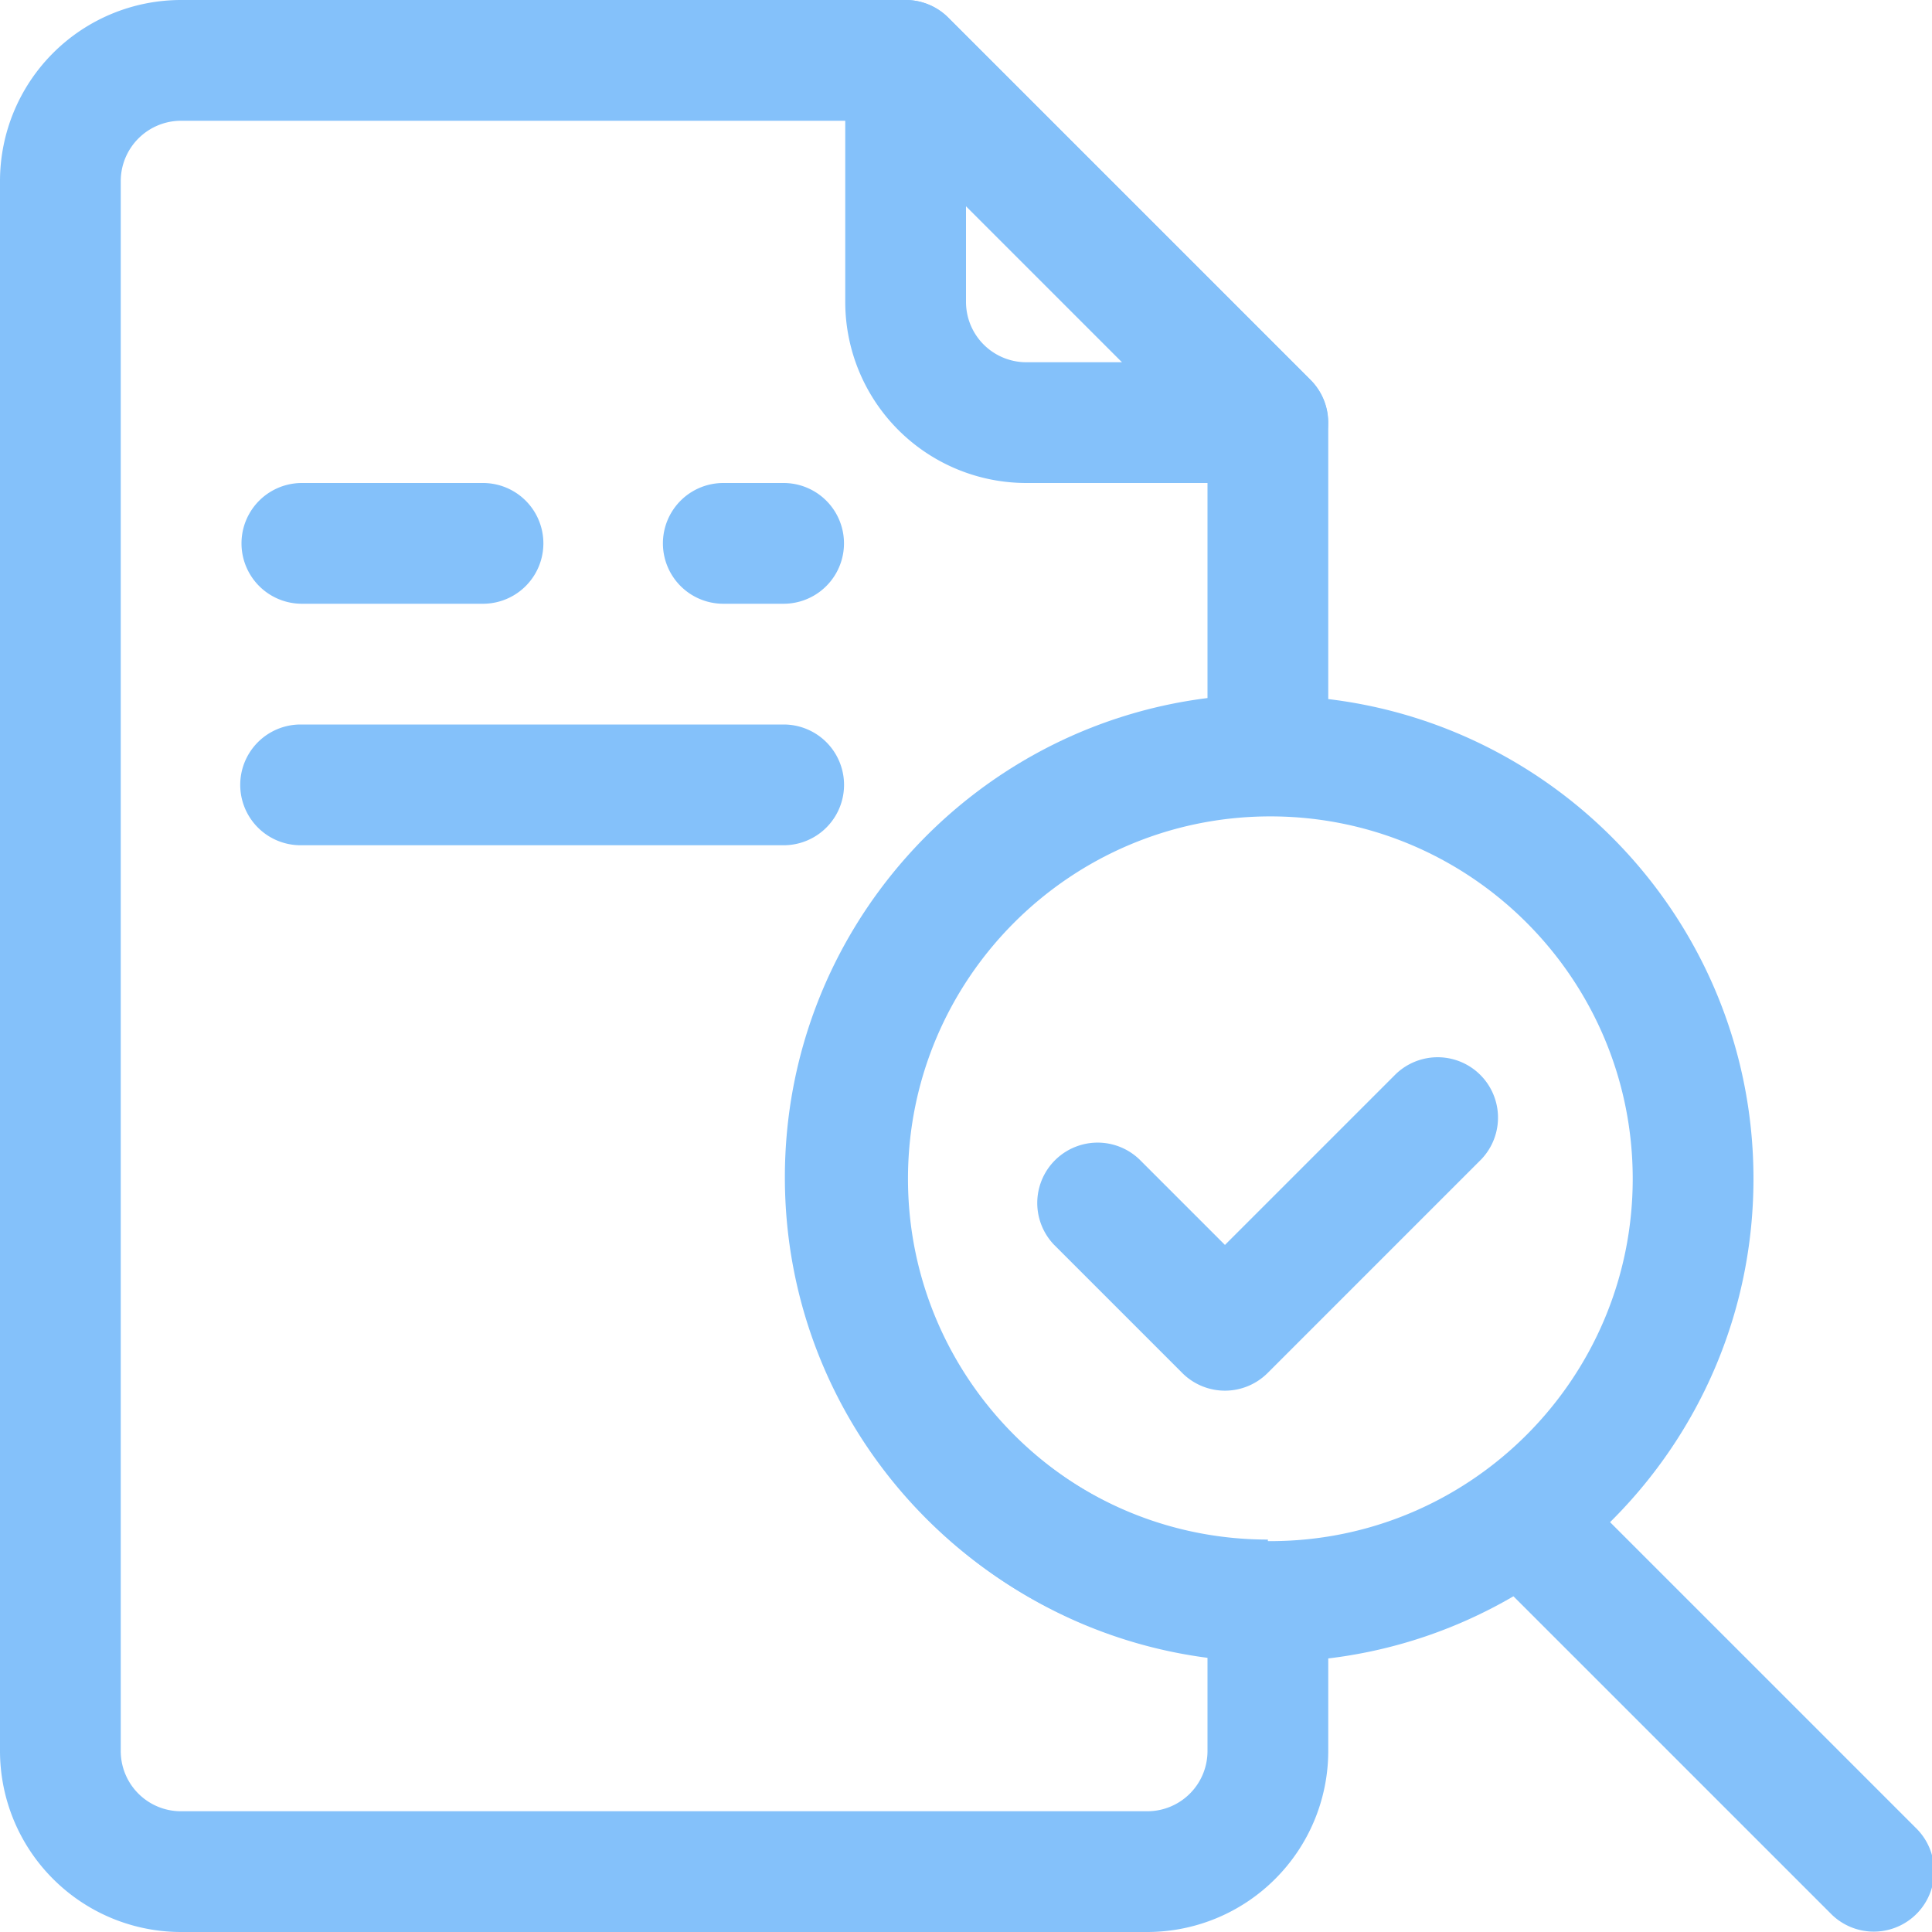
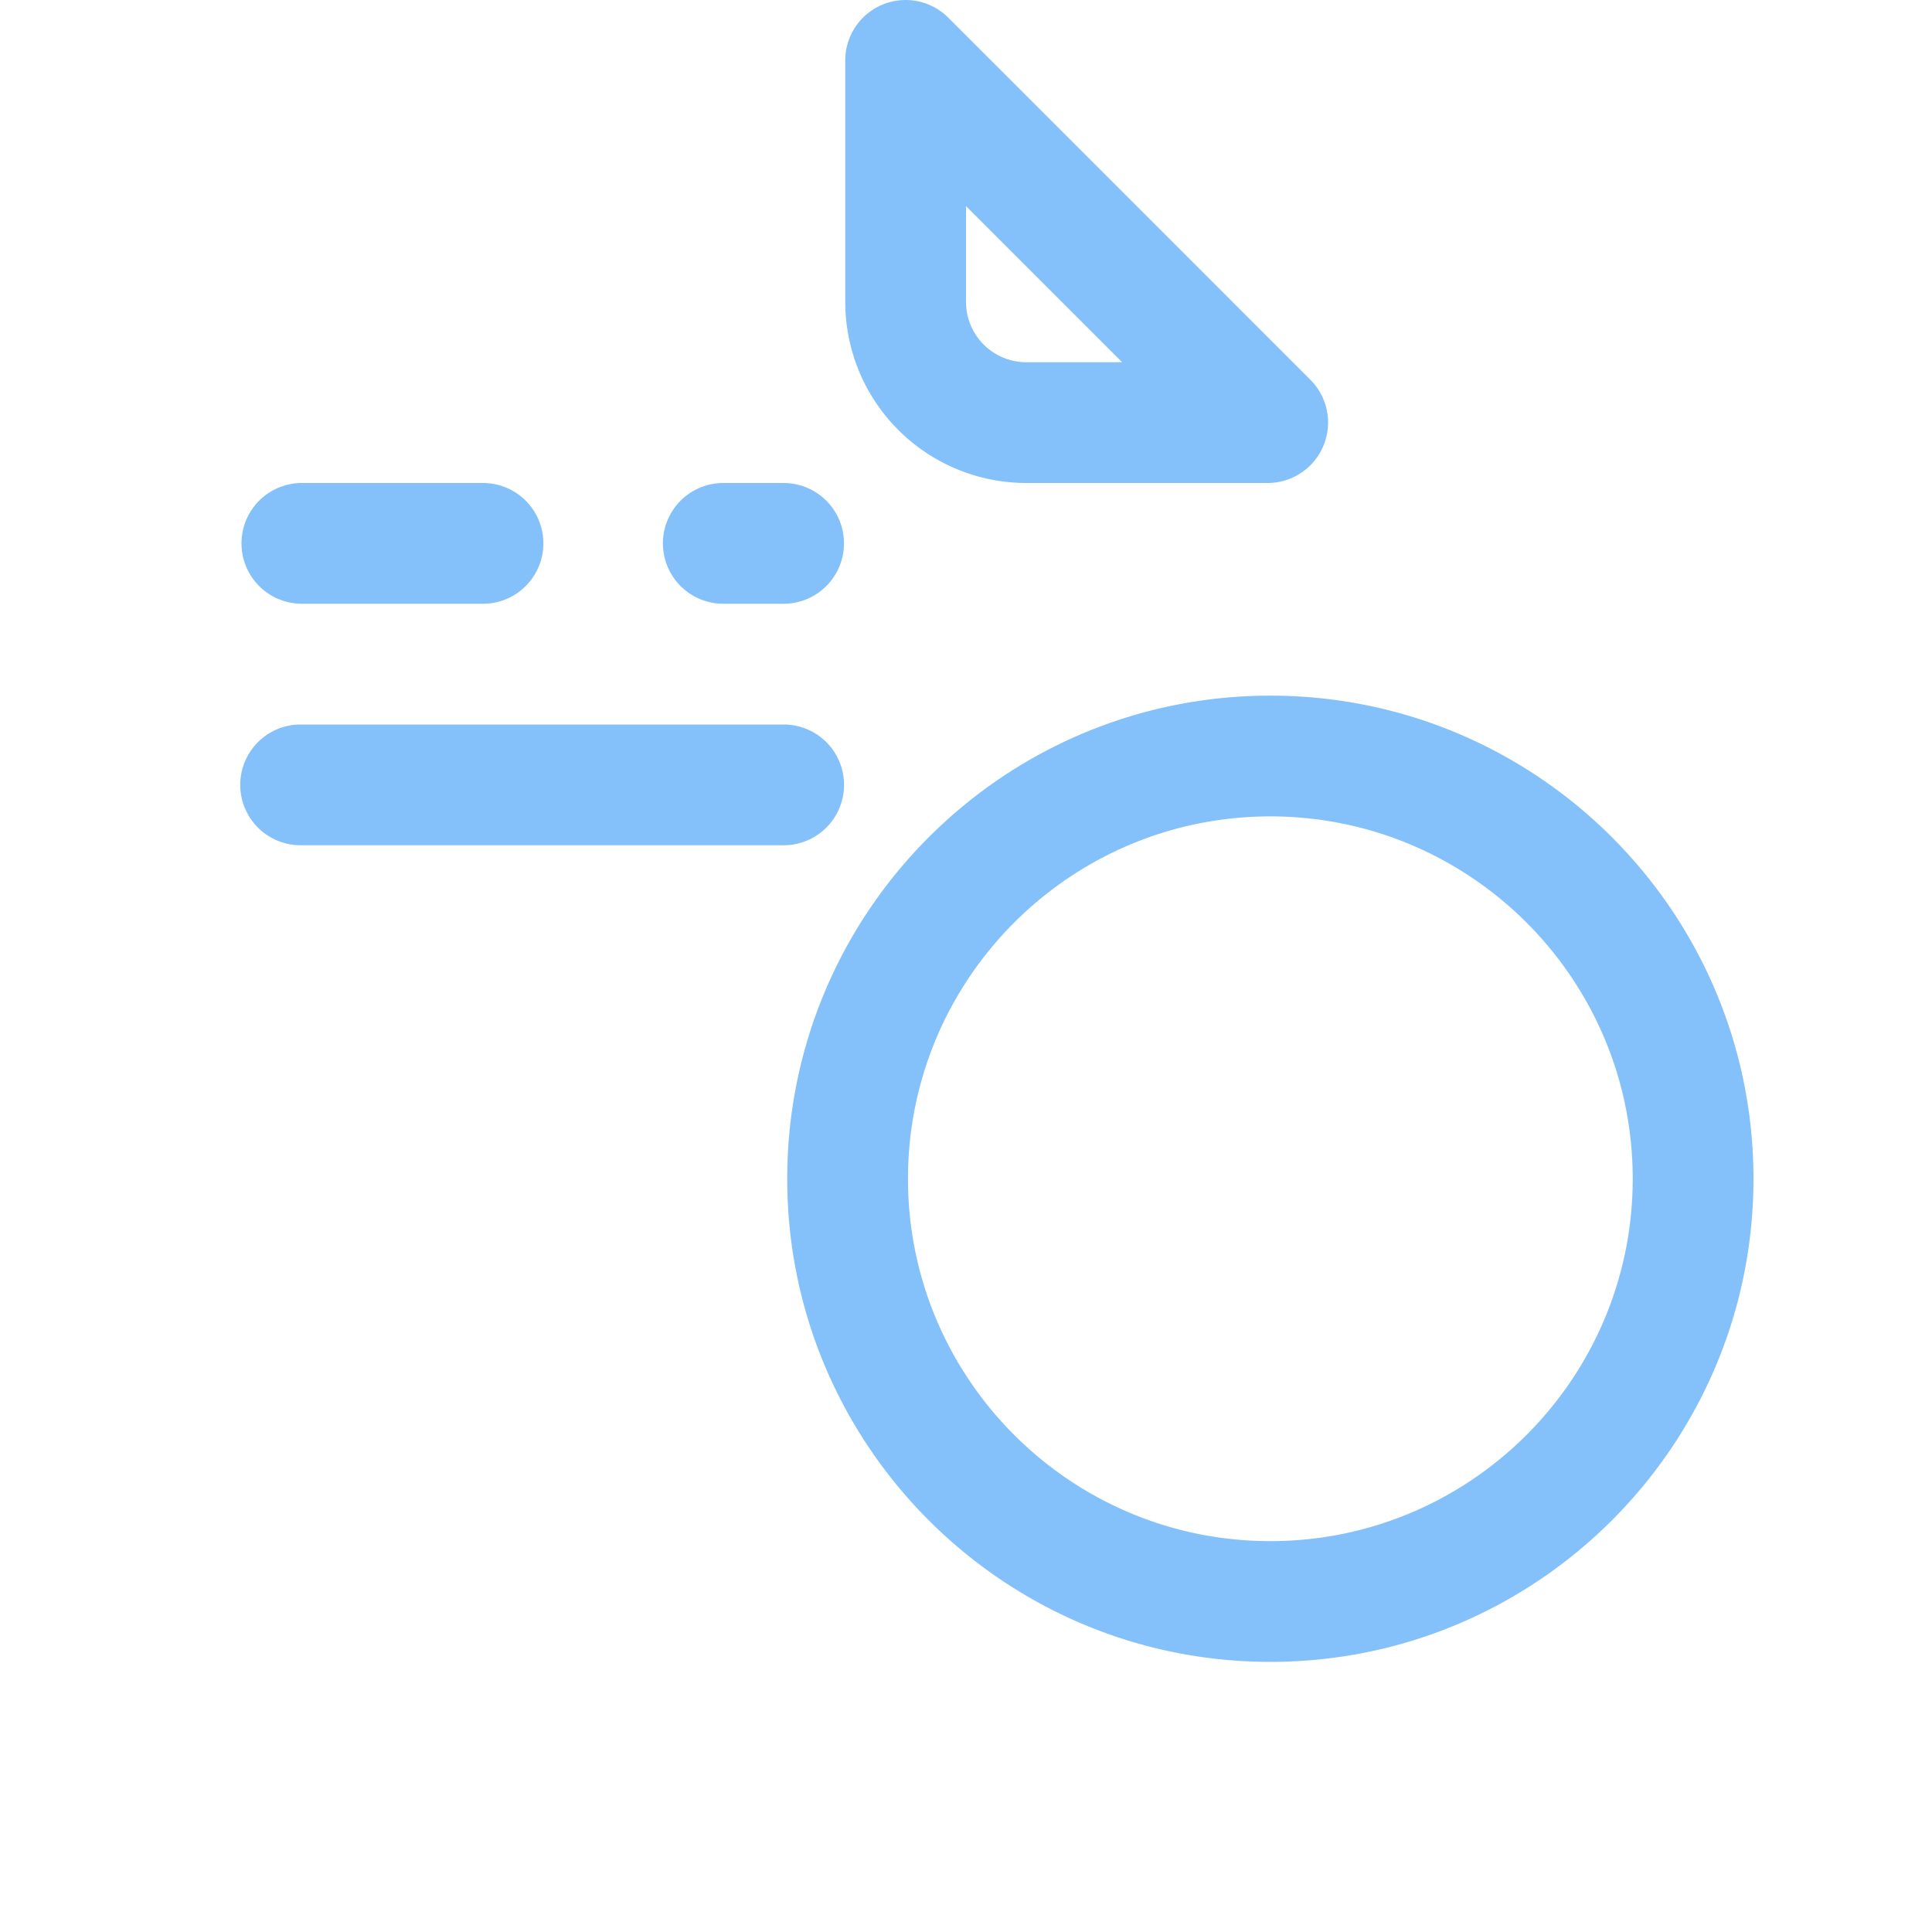
<svg xmlns="http://www.w3.org/2000/svg" version="1.1" width="512" height="512" x="0" y="0" viewBox="0 0 32 32" style="enable-background:new 0 0 512 512" xml:space="preserve" fill-rule="evenodd" class="">
  <g>
    <path d="M21 8a1.002 1.002 0 0 0 .707-1.707l-6-6A1 1 0 0 0 14 1v4a3 3 0 0 0 3 3zm-2.414-2L16 3.414V5a1 1 0 0 0 1 1zM5 10h3a1 1 0 0 0 0-2H5a1 1 0 0 0 0 2zM12.98 12H4.979a1 1 0 0 0 0 2h8.001a1 1 0 0 0 0-2zM11.98 10h.999a1 1 0 0 0 0-2h-.999a1 1 0 0 0 0 2zM21.041 11.522c-4.417 0-8.002 3.585-8.002 8.002s3.585 8.002 8.002 8.002 8.002-3.585 8.002-8.002-3.585-8.002-8.002-8.002zm0 2c3.312 0 6.002 2.69 6.002 6.002s-2.69 6.002-6.002 6.002-6.002-2.69-6.002-6.002 2.69-6.002 6.002-6.002z" fill="#84c1fa" opacity="1" data-original="#000000" />
-     <path d="m24.771 26.143 5.57 5.57a1 1 0 0 0 1.414-1.414l-5.57-5.57a1 1 0 0 0-1.414 1.414zM21 26.5v-1c-3.311 0-6-2.689-6-6s2.689-6 6-6v-1h1V7a.997.997 0 0 0-.293-.707l-6-6A.997.997 0 0 0 15 0H3a3 3 0 0 0-3 3v26c0 .796.316 1.559.879 2.121A2.996 2.996 0 0 0 3 32h16c.796 0 1.559-.316 2.121-.879A2.996 2.996 0 0 0 22 29v-2.5zM14.586 2H3a1 1 0 0 0-1 1v26a.997.997 0 0 0 1 1h16a.997.997 0 0 0 1-1v-1.562c-3.944-.493-7-3.861-7-7.938s3.056-7.445 7-7.938V7.414z" fill="#84c1fa" opacity="1" data-original="#000000" />
-     <path d="m20.289 20.62 2.828-2.828a1 1 0 0 1 1.414 1.414l-3.535 3.535a1 1 0 0 1-1.414 0l-2.121-2.121a1 1 0 0 1 1.414-1.414z" fill="#84c1fa" opacity="1" data-original="#000000" />
  </g>
</svg>